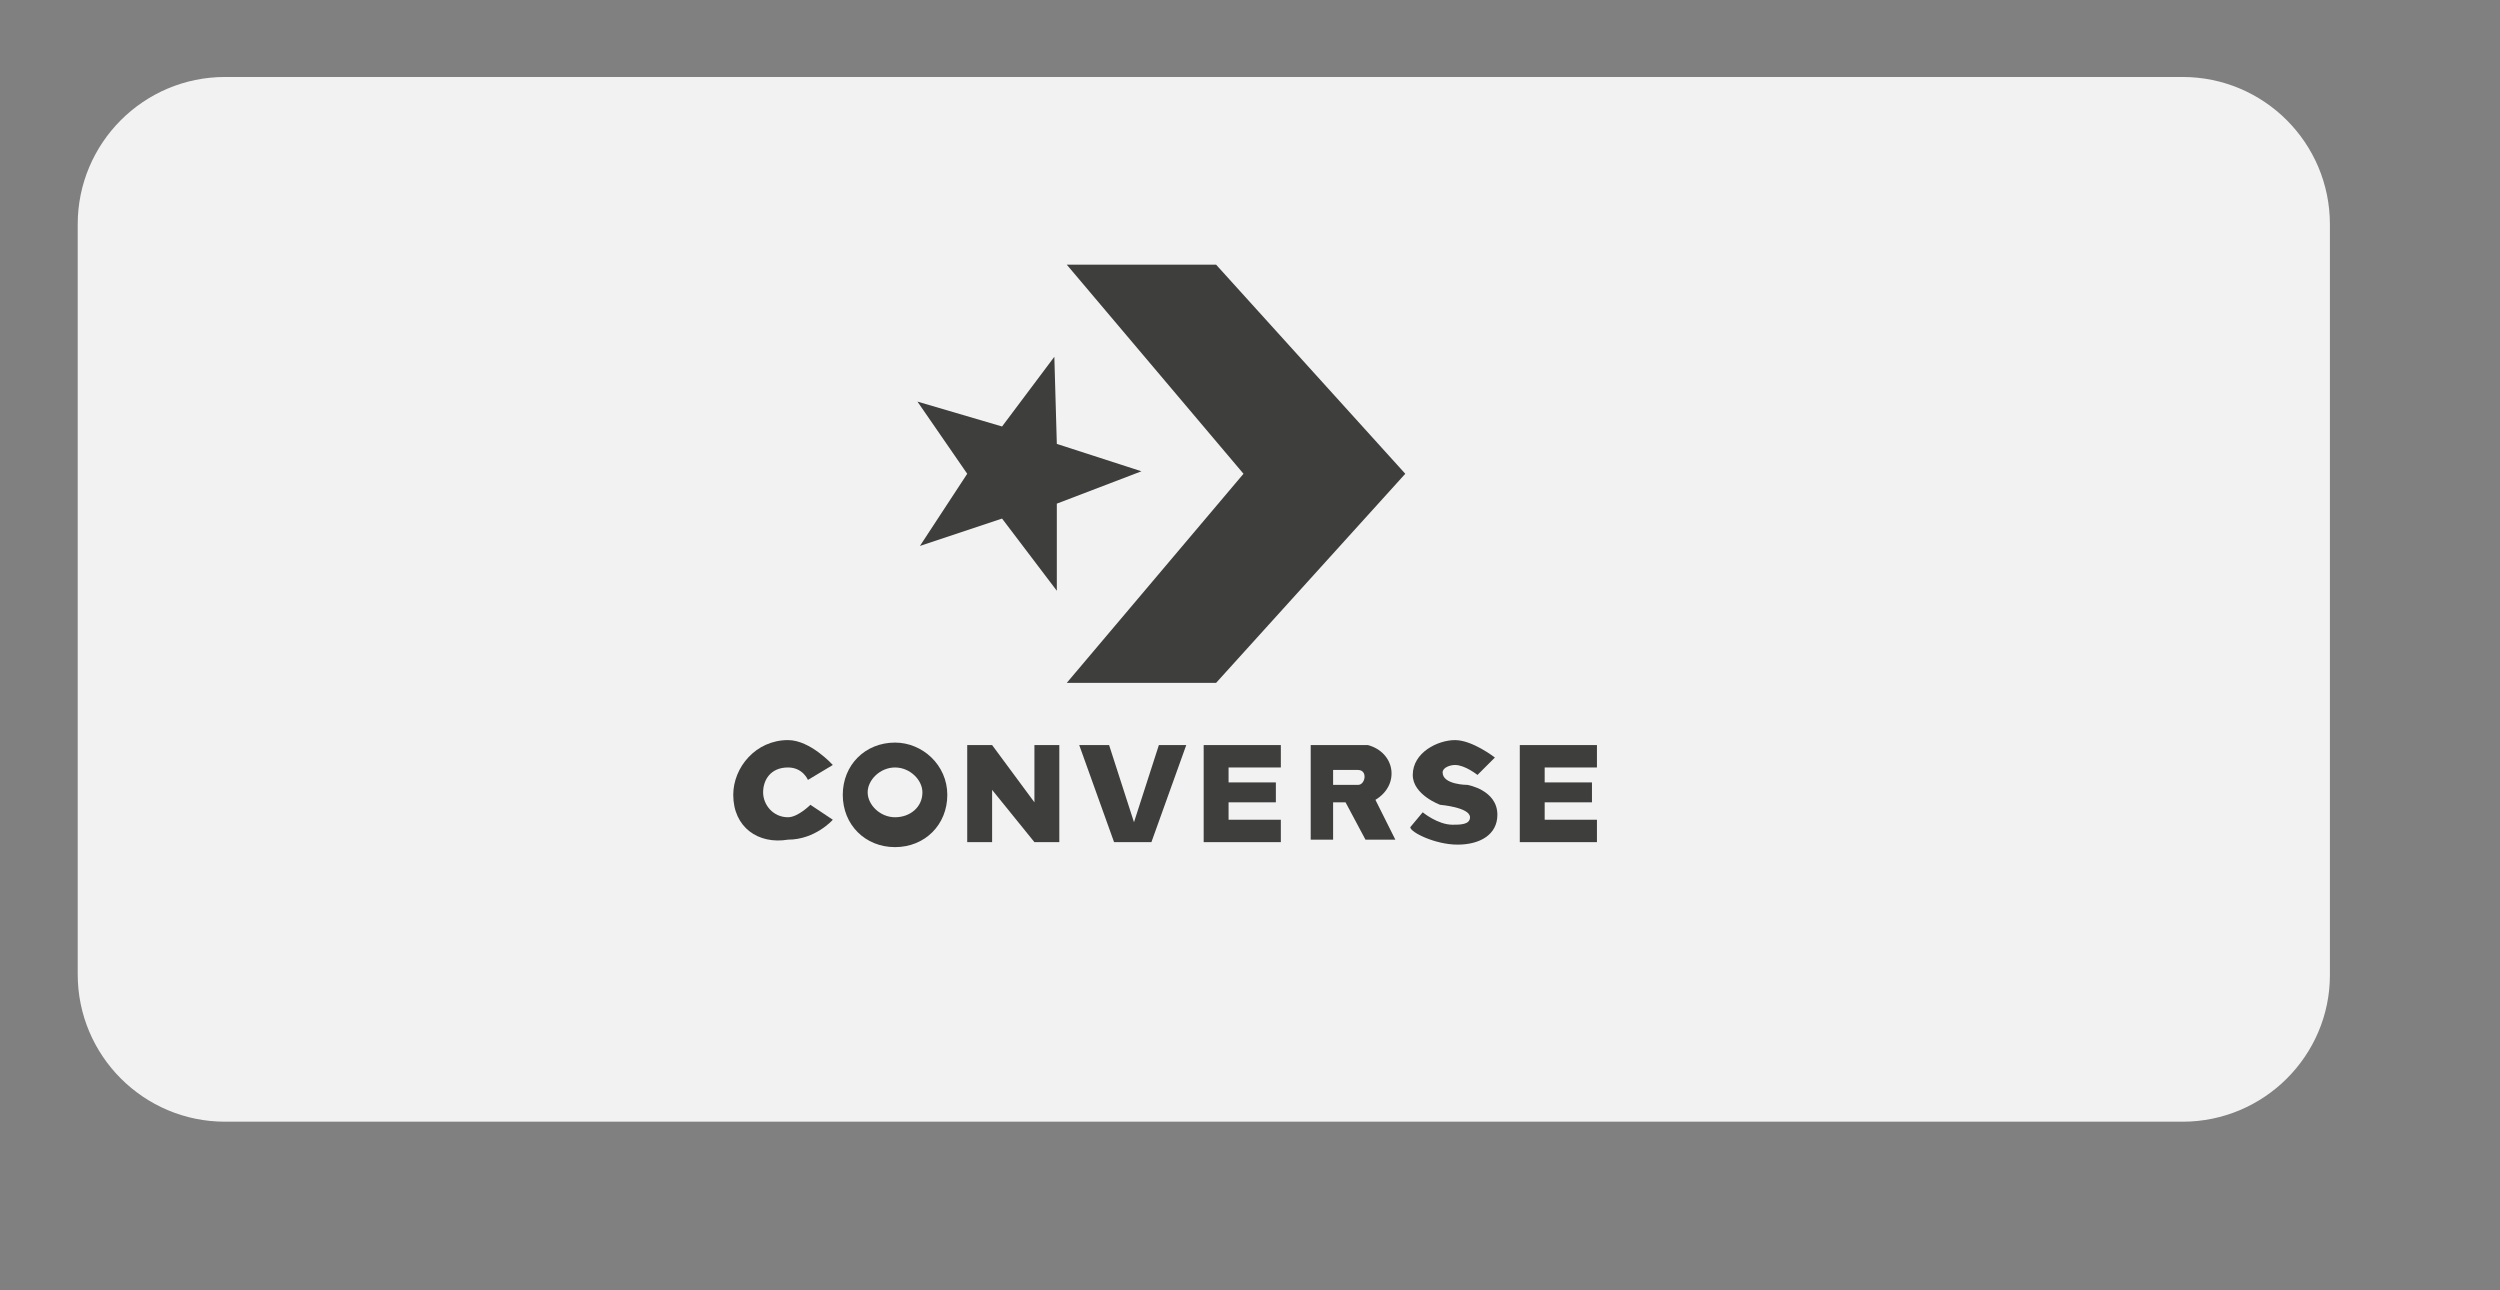
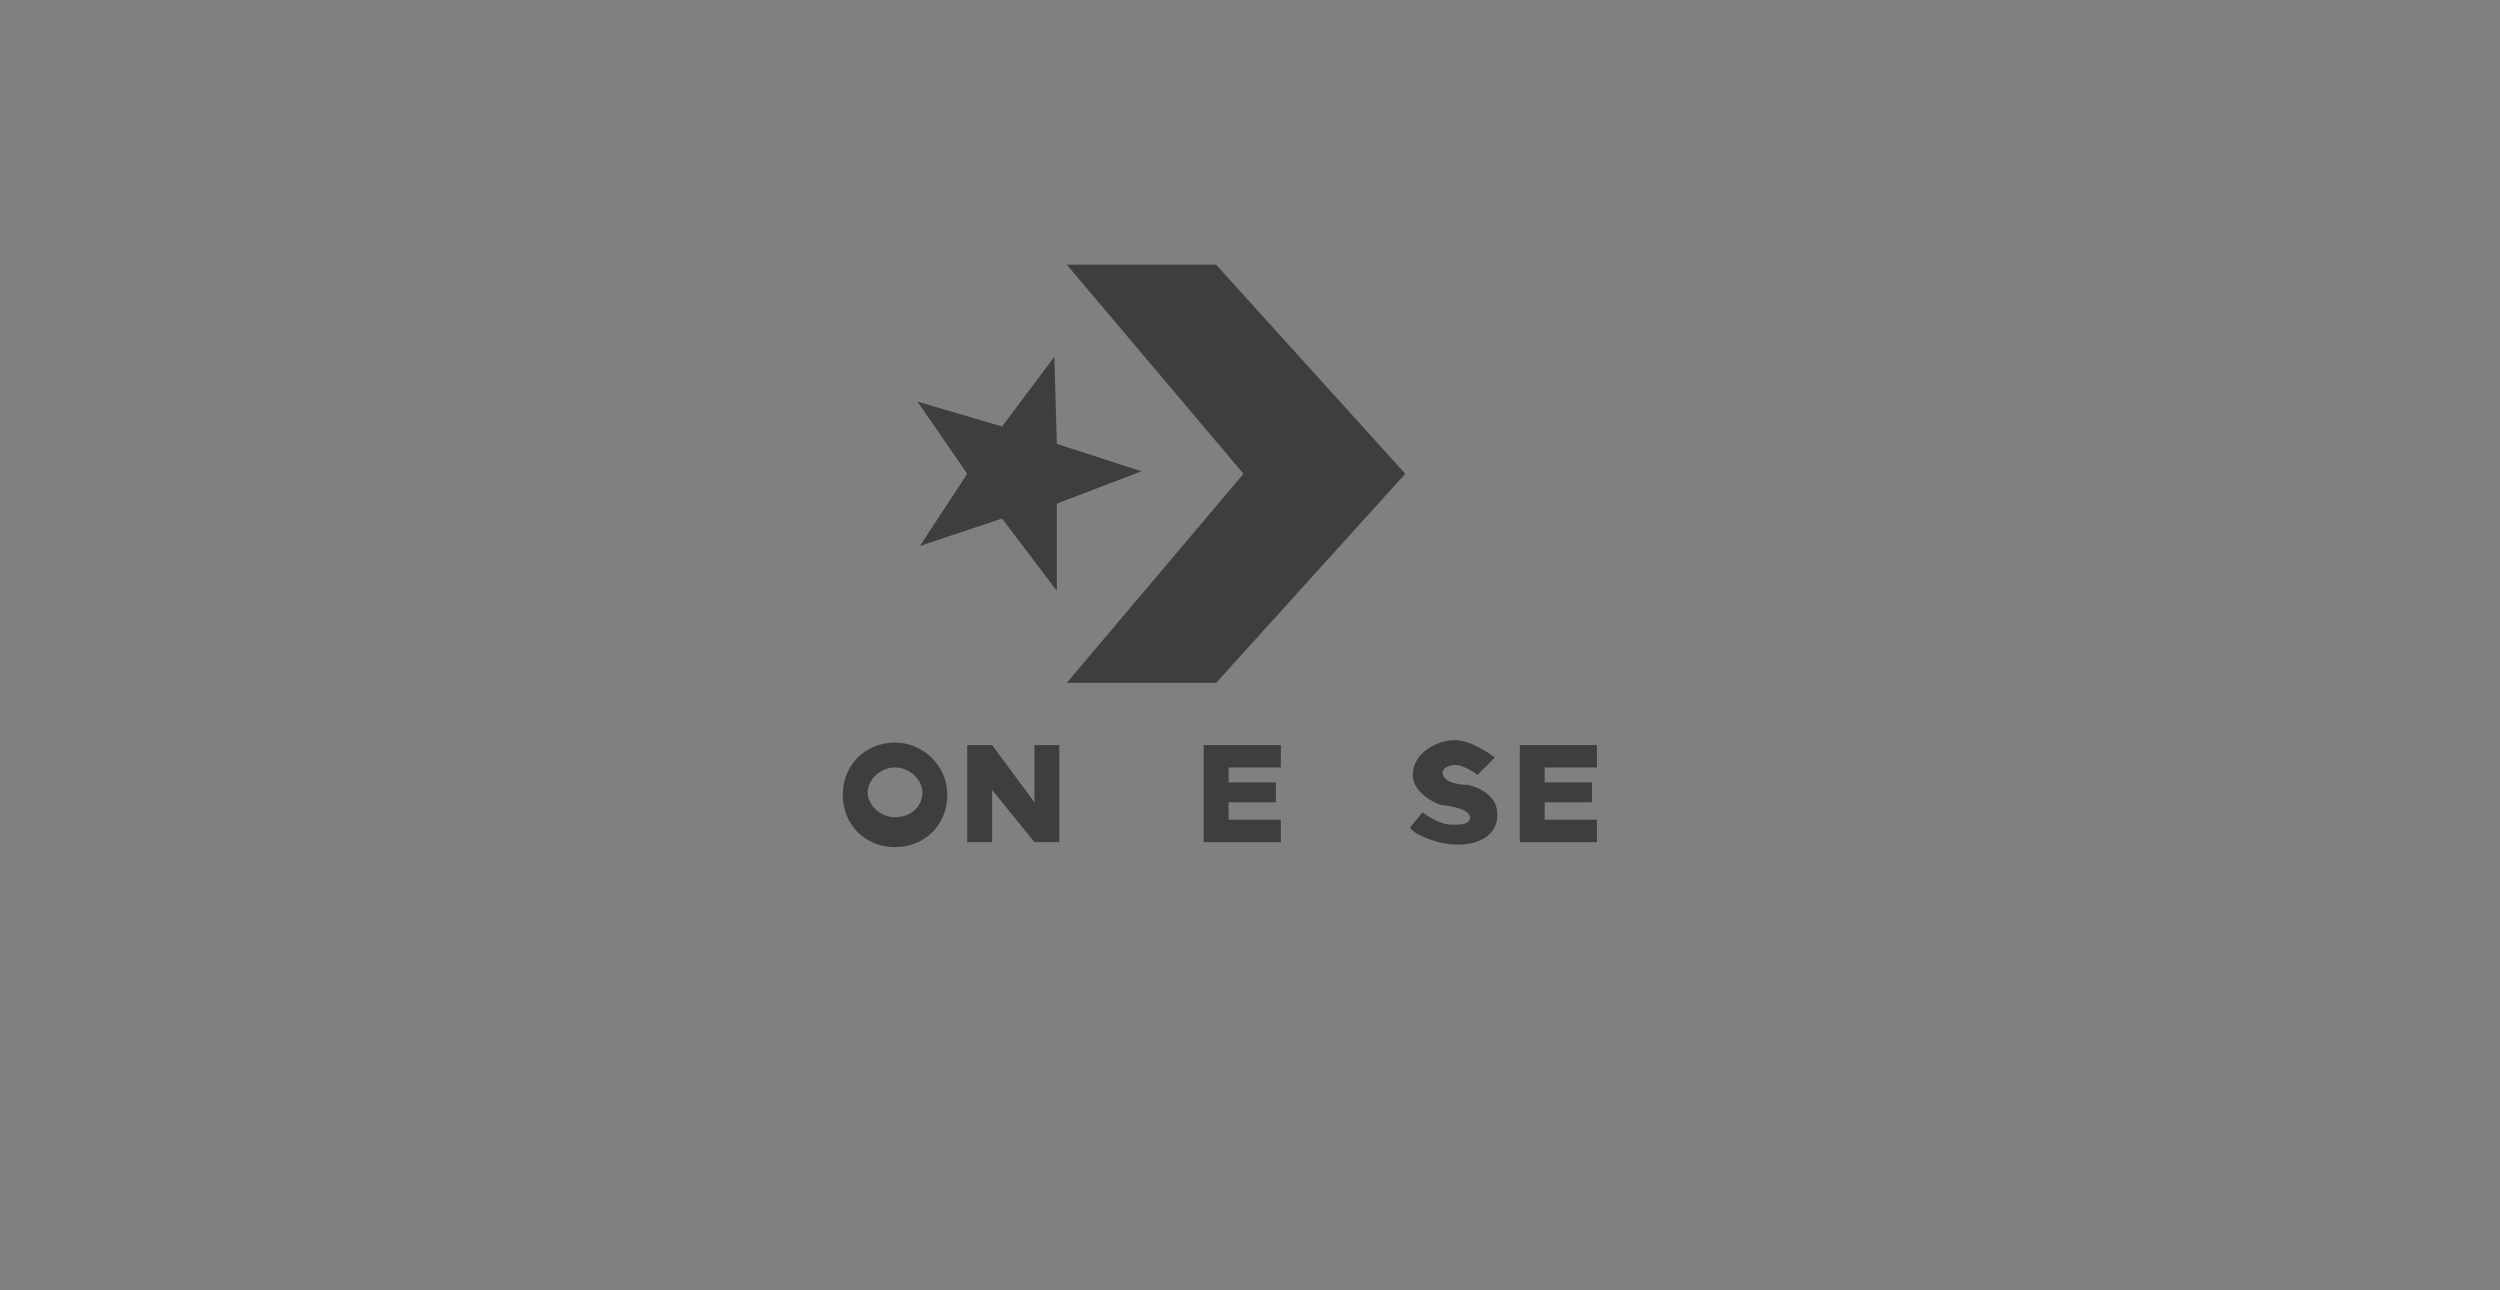
<svg xmlns="http://www.w3.org/2000/svg" version="1.1" id="Capa_1" x="0px" y="0px" viewBox="0 0 341 176" style="enable-background:new 0 0 341 176;" xml:space="preserve">
  <rect x="0" y="0" width="341" height="176" fill="#808080" stroke="none" />
  <style type="text/css">
	.st0{fill:#454547;}
	.st1{fill:#FDD618;}
	.st2{fill:#3E3E3D;}
	.st3{fill:url(#SVGID_1_);}
	.st4{fill:url(#SVGID_00000173858457427934247270000000434948363726560141_);}
	.st5{fill:#FFFFFF;}
	.st6{fill:url(#SVGID_00000006674771926463029360000003412367027159564714_);}
	.st7{fill:url(#SVGID_00000183939886448104607920000016110991565064125628_);}
	.st8{fill:#F2F2F2;}
	.st9{clip-path:url(#SVGID_00000096776200680376124230000010349155877282681996_);}
	.st10{fill:none;stroke:#3E3E3D;stroke-width:1.688;stroke-miterlimit:10;}
	.st11{fill-rule:evenodd;clip-rule:evenodd;fill:#3E3E3D;}
	.st12{fill:none;stroke:#FF0000;stroke-width:2;stroke-miterlimit:10;}
	.st13{opacity:0.85;fill:#FFFFFF;}
</style>
  <g>
-     <path class="st8" d="M297.7,153h-267c-11.1,0-20.1-9-20.1-20.1V30.6c0-11.1,9-20.1,20.1-20.1h267c11.1,0,20.1,9,20.1,20.1V133   C317.8,144,308.8,153,297.7,153z" />
    <g id="g3284_00000179619649734046726690000000783859657310405536_" transform="matrix(3.395,0,0,3.395,-20.167,-25.345)">
      <g id="g3222_00000164485214409120726950000012098793397782364854_">
        <path id="path3086_00000076580175511404425040000015239941151419227784_" class="st2" d="M48.4,31.2l0-3.5l3.4-1.3l-3.4-1.1     l-0.1-3.5l-2.1,2.8l-3.4-1l2,2.9l-1.9,2.9l3.3-1.1L48.4,31.2z" />
        <path id="path3088_00000107551433764750204840000005952281995822695605_" class="st2" d="M48.8,34.9h6l7.6-8.4l-7.6-8.4h-6     l7.1,8.4L48.8,34.9z" />
      </g>
      <g id="g3274_00000139268593807781265040000000279895220188964768_">
-         <path id="path3226_00000030456858669563193930000013659068046460697993_" class="st2" d="M35.4,39.4c0-1.1,0.9-2.2,2.2-2.2     c0.9,0,1.8,1,1.8,1l-1,0.6c0,0-0.2-0.5-0.8-0.5c-0.7,0-1,0.5-1,1c0,0.5,0.4,1,1,1c0.4,0,0.9-0.5,0.9-0.5l0.9,0.6     c0,0-0.7,0.8-1.8,0.8C36.4,41.4,35.4,40.7,35.4,39.4L35.4,39.4z" />
        <path id="path3231_00000078767957040783957040000015062930178537519551_" class="st11" d="M41.9,37.3c-1.2,0-2.1,0.9-2.1,2.1     c0,1.2,0.9,2.1,2.1,2.1c1.2,0,2.1-0.9,2.1-2.1C44,38.2,43,37.3,41.9,37.3z M41.9,38.3c0.6,0,1.1,0.5,1.1,1c0,0.6-0.5,1-1.1,1     c-0.6,0-1.1-0.5-1.1-1C40.8,38.8,41.3,38.3,41.9,38.3z" />
        <path id="rect3234_00000005225960756706354260000018344762265351587505_" class="st11" d="M44.8,37.4v3.9h1v-2.1l1.7,2.1h1v-3.9     h-1v2.3l-1.7-2.3H44.8z" />
-         <path id="path3239_00000073723473521656350650000010547609882459600535_" class="st11" d="M49.3,37.4l1.4,3.9h1.5l1.4-3.9h-1.1     l-1,3.1l-1-3.1H49.3z" />
        <path id="path3246_00000100373763924513815160000010405678727570151325_" class="st11" d="M54.3,37.4v3.9h3.1v-0.9h-2.1v-0.7h1.9     v-0.8h-1.9v-0.6h2.1v-0.9H54.3z" />
        <path id="path3258_00000121964432228638961700000009513030123110910136_" class="st11" d="M67,37.4v3.9h3.1v-0.9H68v-0.7h1.9     v-0.8H68v-0.6h2.1v-0.9H67z" />
-         <path id="rect3260_00000160908800632074189340000010564596095037255302_" class="st11" d="M58.6,37.4v3.8h0.9v-1.5h0.5l0.8,1.5     H62l-0.8-1.6c1-0.6,0.8-1.9-0.3-2.2H58.6z M59.5,38.4h1c0.4,0,0.3,0.6,0,0.6h-1V38.4z" />
-         <path id="path3272_00000160150697857037812140000002399960967555119284_" class="st2" d="M62.6,40.7c0,0.2,1,0.7,1.9,0.7     c0.9,0,1.6-0.4,1.6-1.2c0-1-1.2-1.2-1.2-1.2s-1,0-1-0.5c0-0.2,0.3-0.3,0.5-0.3c0.4,0,0.9,0.4,0.9,0.4l0.7-0.7     c0,0-0.9-0.7-1.6-0.7c-0.7,0-1.7,0.5-1.7,1.4c0,0.8,1.1,1.2,1.1,1.2s1.2,0.1,1.2,0.5c0,0.3-0.4,0.3-0.7,0.3     c-0.6,0-1.2-0.5-1.2-0.5L62.6,40.7z" />
+         <path id="path3272_00000160150697857037812140000002399960967555119284_" class="st2" d="M62.6,40.7c0,0.2,1,0.7,1.9,0.7     c0.9,0,1.6-0.4,1.6-1.2c0-1-1.2-1.2-1.2-1.2s-1,0-1-0.5c0-0.2,0.3-0.3,0.5-0.3c0.4,0,0.9,0.4,0.9,0.4l0.7-0.7     c0,0-0.9-0.7-1.6-0.7c-0.7,0-1.7,0.5-1.7,1.4c0,0.8,1.1,1.2,1.1,1.2s1.2,0.1,1.2,0.5c0,0.3-0.4,0.3-0.7,0.3     c-0.6,0-1.2-0.5-1.2-0.5z" />
      </g>
    </g>
  </g>
</svg>